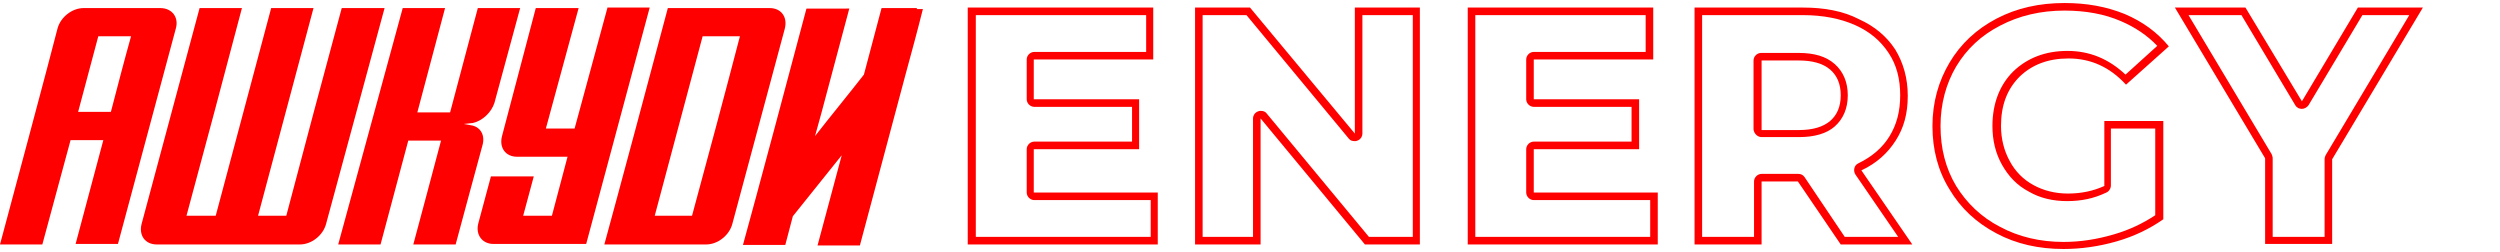
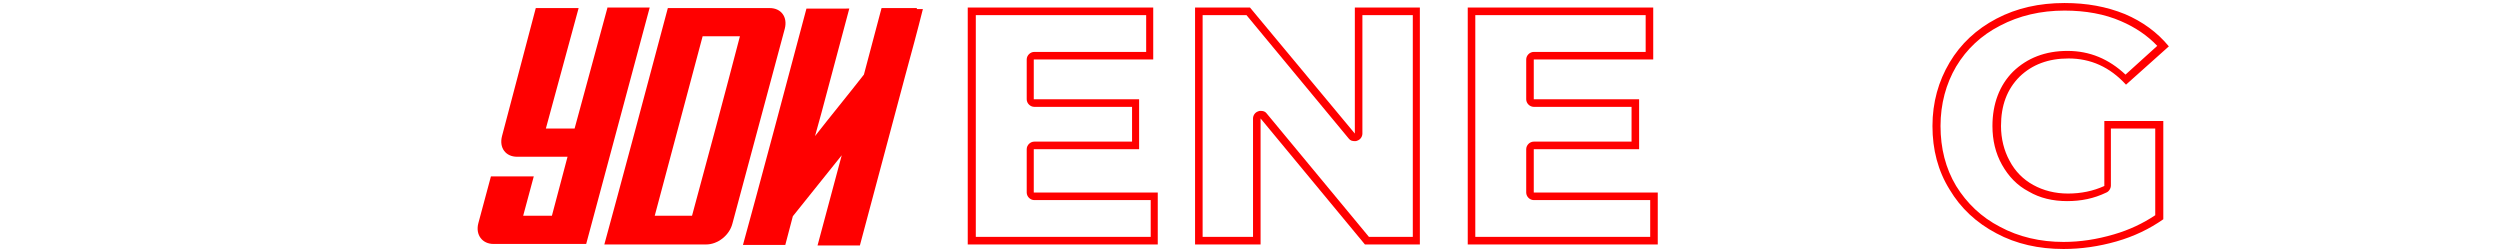
<svg xmlns="http://www.w3.org/2000/svg" version="1.1" id="Слой_1" x="0px" y="0px" viewBox="0 0 496 50" style="enable-background:new 0 0 496 50;" xml:space="preserve">
  <style type="text/css"> .st0{fill:#FF0000;} .st1{fill-rule:evenodd;clip-rule:evenodd;fill:#FF0000;} </style>
  <g>
    <g>
      <path class="st0" d="M227.4,3v7.3h-22.2c-0.8,0-1.5,0.7-1.5,1.5v7.9c0,0.8,0.7,1.5,1.5,1.5h19.4v6.9h-19.4c-0.8,0-1.5,0.7-1.5,1.5 v8.6c0,0.8,0.7,1.5,1.5,1.5h23.1V47h-34.7V3H227.4 M228.9,1.5H192v47h37.7V38.2h-24.6v-8.6h20.9v-9.9h-20.9v-7.9h23.7V1.5 L228.9,1.5z" />
    </g>
    <g>
      <path class="st0" d="M280.3,3v44h-8.7l-20.3-24.5c-0.3-0.4-0.7-0.5-1.2-0.5c-0.2,0-0.3,0-0.5,0.1c-0.6,0.2-1,0.8-1,1.4V47h-10V3 h8.7l20.3,24.5c0.3,0.4,0.7,0.5,1.2,0.5c0.2,0,0.3,0,0.5-0.1c0.6-0.2,1-0.8,1-1.4V3H280.3 M281.8,1.5h-13v25L248,1.5h-10.9v47h13 v-25l20.7,25h10.9V1.5L281.8,1.5z" />
    </g>
    <g>
      <path class="st0" d="M326.5,3v7.3h-22.2c-0.8,0-1.5,0.7-1.5,1.5v7.9c0,0.8,0.7,1.5,1.5,1.5h19.4v6.9h-19.4c-0.8,0-1.5,0.7-1.5,1.5 v8.6c0,0.8,0.7,1.5,1.5,1.5h23.1V47h-34.7V3H326.5 M328,1.5h-36.8v47h37.7V38.2h-24.6v-8.6h20.9v-9.9h-20.9v-7.9H328V1.5L328,1.5z " />
    </g>
    <g>
-       <path class="st0" d="M357.7,3c4,0,7.5,0.7,10.4,2c2.9,1.3,5,3.1,6.6,5.5c1.6,2.4,2.3,5.2,2.3,8.4c0,3.2-0.7,5.8-2.1,8.1 c-1.4,2.3-3.5,4.1-6.2,5.4c-0.4,0.2-0.7,0.5-0.8,1c-0.1,0.4,0,0.9,0.2,1.2l8.5,12.4h-10.6L358,35.1c-0.3-0.4-0.7-0.6-1.2-0.6 c-0.1,0-0.1,0-0.2,0h-7.1c-0.8,0-1.5,0.7-1.5,1.5v11h-10.3V3H357.7 M349.5,27.2h7.4c3.1,0,5.5-0.7,7.1-2.1 c1.7-1.5,2.6-3.6,2.6-6.2c0-2.6-0.9-4.7-2.6-6.2c-1.7-1.5-4-2.2-7.2-2.2h-7.4c-0.8,0-1.5,0.7-1.5,1.5v13.7 C348,26.5,348.7,27.2,349.5,27.2 M357.7,1.5h-21.5v47h13.3V36h7.2v0l8.5,12.5h14.2l-10.1-14.7c3-1.4,5.2-3.4,6.8-5.9 c1.6-2.5,2.4-5.3,2.4-8.9c0-3.5-0.9-6.6-2.5-9.2c-1.7-2.6-4.1-4.6-7.2-6C365.7,2.2,362,1.5,357.7,1.5L357.7,1.5z M349.5,25.7V12 h7.4c2.7,0,4.8,0.6,6.2,1.8c1.4,1.2,2.1,2.9,2.1,5.1s-0.7,3.9-2.1,5.1c-1.4,1.2-3.5,1.8-6.2,1.8H349.5L349.5,25.7z" />
-     </g>
+       </g>
    <g>
      <path class="st0" d="M409.6,2.1c4.2,0,8,0.7,11.2,2.1c2.8,1.2,5.2,2.8,7.2,4.9l-6.3,5.7c-3.3-3.1-7.1-4.7-11.5-4.7 c-4.4,0-8,1.4-10.8,4.1c-2.7,2.7-4.1,6.4-4.1,10.8c0,2.8,0.6,5.4,1.9,7.7c1.3,2.3,3,4.1,5.3,5.3c2.2,1.3,4.8,1.9,7.6,1.9 c2.8,0,5.3-0.5,7.8-1.7c0.5-0.2,0.9-0.8,0.9-1.4V25.5h8.8v17.2c-2.4,1.6-5.1,2.9-8.2,3.8c-3.4,1-6.7,1.5-10,1.5 c-4.6,0-8.9-1-12.6-3c-3.7-1.9-6.6-4.7-8.7-8.1C386,33.4,385,29.4,385,25c0-4.4,1.1-8.4,3.1-11.8c2.1-3.5,5-6.2,8.7-8.1 C400.6,3.1,404.9,2.1,409.6,2.1 M409.6,0.6c-5,0-9.5,1-13.5,3.1c-4,2.1-7.1,5-9.3,8.7c-2.2,3.7-3.4,7.9-3.4,12.6 c0,4.7,1.1,8.9,3.4,12.6c2.2,3.7,5.3,6.6,9.3,8.7c3.9,2.1,8.4,3.1,13.3,3.1c3.5,0,7-0.5,10.5-1.5c3.5-1,6.6-2.5,9.3-4.4V24h-11.7 l0,0v12.9c-2.2,1-4.6,1.5-7.2,1.5c-2.6,0-4.9-0.6-6.9-1.7c-2-1.1-3.6-2.7-4.7-4.8c-1.1-2-1.7-4.4-1.7-6.9c0-4.1,1.2-7.3,3.7-9.8 c2.5-2.4,5.7-3.6,9.7-3.6c4.4,0,8.2,1.7,11.4,5.2l8.5-7.6c-2.3-2.8-5.2-4.9-8.7-6.4C417.9,1.3,414,0.6,409.6,0.6L409.6,0.6z" />
    </g>
    <g>
-       <path class="st0" d="M478,3l-16.6,27.8c-0.1,0.2-0.2,0.5-0.2,0.8V47h-10.3V31.4c0-0.3-0.1-0.5-0.2-0.8L434.2,3h10.5l10.7,17.9 c0.3,0.5,0.8,0.7,1.3,0.7s1-0.3,1.3-0.7L468.7,3H478 M480.7,1.5h-12.9l-11.1,18.6L445.5,1.5h-14l17.9,29.9v17h13.3V31.6v0 L480.7,1.5L480.7,1.5z" />
-     </g>
+       </g>
  </g>
  <g>
    <g>
-       <path class="st1" d="M93.7,24.9c-0.5-0.1-1.1-0.2-1.7-0.3c0.6-0.1,1.2-0.1,1.8-0.2c1.9-0.4,3.7-2.1,4.3-4 c0.5-1.7,4.6-17.1,5.1-18.8c-2.8,0-5.6,0-8.4,0c-1.8,6.9-3.7,13.8-5.5,20.7c-2.2,0-4.3,0-6.5,0c0.7-2.7,4.8-18,5.5-20.7h-8.4 L67.1,48.5h8.4l5.5-20.6c2.2,0,4.3,0,6.5,0c-1.8,6.9-3.7,13.8-5.5,20.6h8.4c0.5-1.8,4.7-17.5,5.3-19.6 C96.3,26.9,95.4,25.3,93.7,24.9z" />
-       <path class="st1" d="M67.8,1.6c-3.7,13.7-7.4,27.5-11,41.2l-5.6,0l11-41.2h-8.4l-11,41.2H37c3.7-13.7,7.4-27.5,11-41.2h-8.4 c-1.3,4.8-10.2,37.9-11.5,42.8c-0.6,2.3,0.7,4.1,3,4.1c9.5,0,18.9,0,28.4,0c2.3,0,4.6-1.8,5.2-4.1L76.3,1.6H67.8z" />
      <path class="st1" d="M120.5,1.6l-6.5,23.9h-5.7l6.5-23.9h-8.5L99.6,27c-0.6,2.3,0.7,4.1,3,4.1h10l-3.1,11.7h-5.7l2.1-7.8h-8.5 l-2.5,9.3c-0.6,2.3,0.8,4.1,3,4.1h18.4c0.8-3,11.7-43.5,12.6-46.9H120.5z" />
      <path class="st1" d="M181.9,1.6h-7l-3.5,13.2c-3.2,4.1-6.5,8.1-9.7,12.2c0,0,0,0,0,0l1.3-4.7l5.5-20.6H160 c-2,7.6-10.5,39.4-12.6,46.9h8.4l1.5-5.7l9.7-12.1l-4.8,17.9h8.4c3-11.2,6-22.5,9-33.7c1.2-4.4,2.4-8.8,3.5-13.2H181.9z" />
      <path class="st1" d="M152.7,1.6c-6.6,0-13.6,0-20.2,0c-2,7.6-10.5,39.3-12.6,46.9c6.6,0,13.6,0,20.2,0c2.3,0,4.6-1.8,5.2-4.1 c1.3-4.8,9.1-33.9,10.4-38.7C156.3,3.4,155,1.6,152.7,1.6z M137.3,42.8c-2.5,0-4.9,0-7.4,0l9.5-35.6c2.5,0,4.9,0,7.4,0 C143.7,19.1,140.5,31,137.3,42.8z" />
-       <path class="st1" d="M31.8,1.6c-5.8,0-9.4,0-15.2,0c-2.3,0-4.6,1.8-5.2,4.1C10.2,10.5,1.3,43.7,0,48.5h8.4L14,27.8h6.5l-5.5,20.6 h8.4c1.4-5.1,10.1-37.7,11.5-42.8C35.5,3.4,34.1,1.6,31.8,1.6z M22,22.2h-6.5c1.3-5,2.7-10,4-15H26C24.6,12.2,23.3,17.2,22,22.2z" />
    </g>
  </g>
</svg>